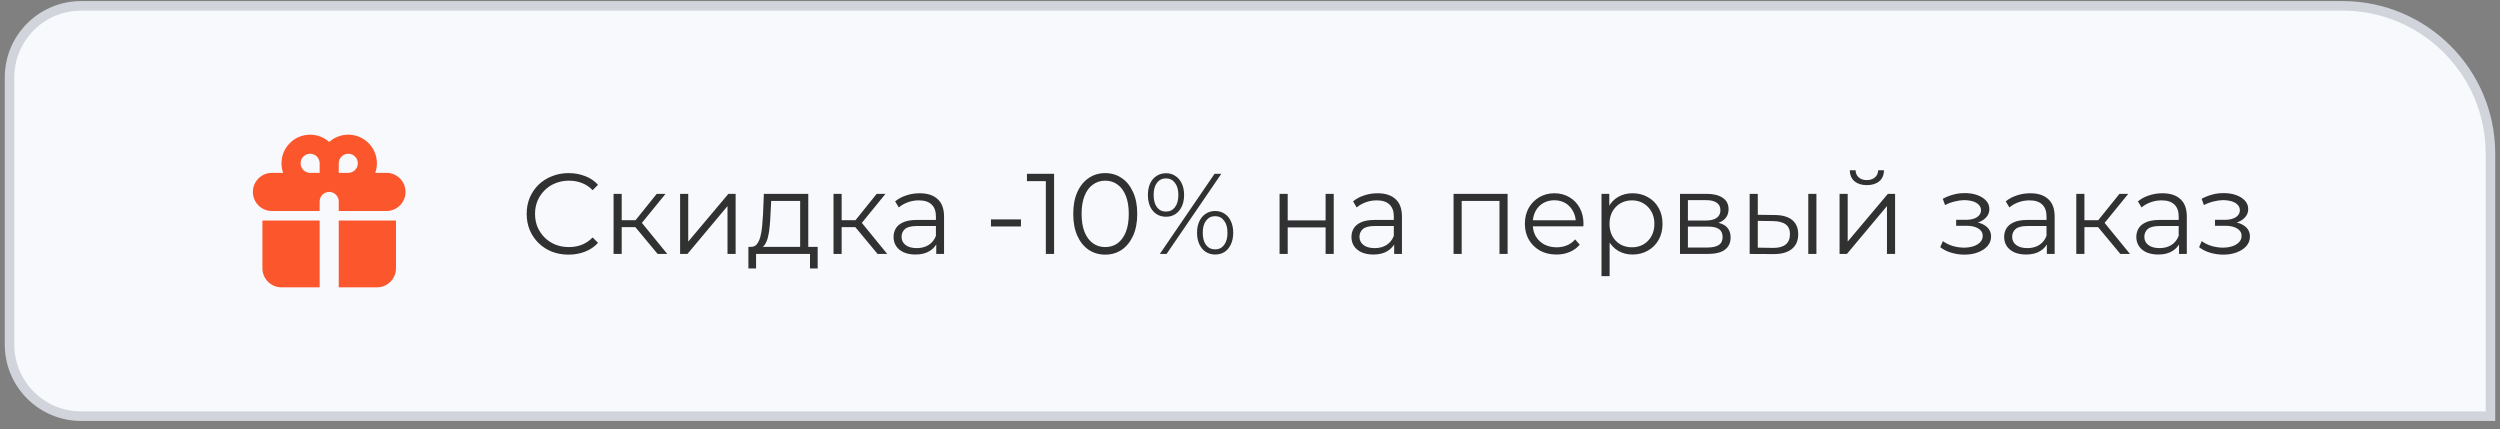
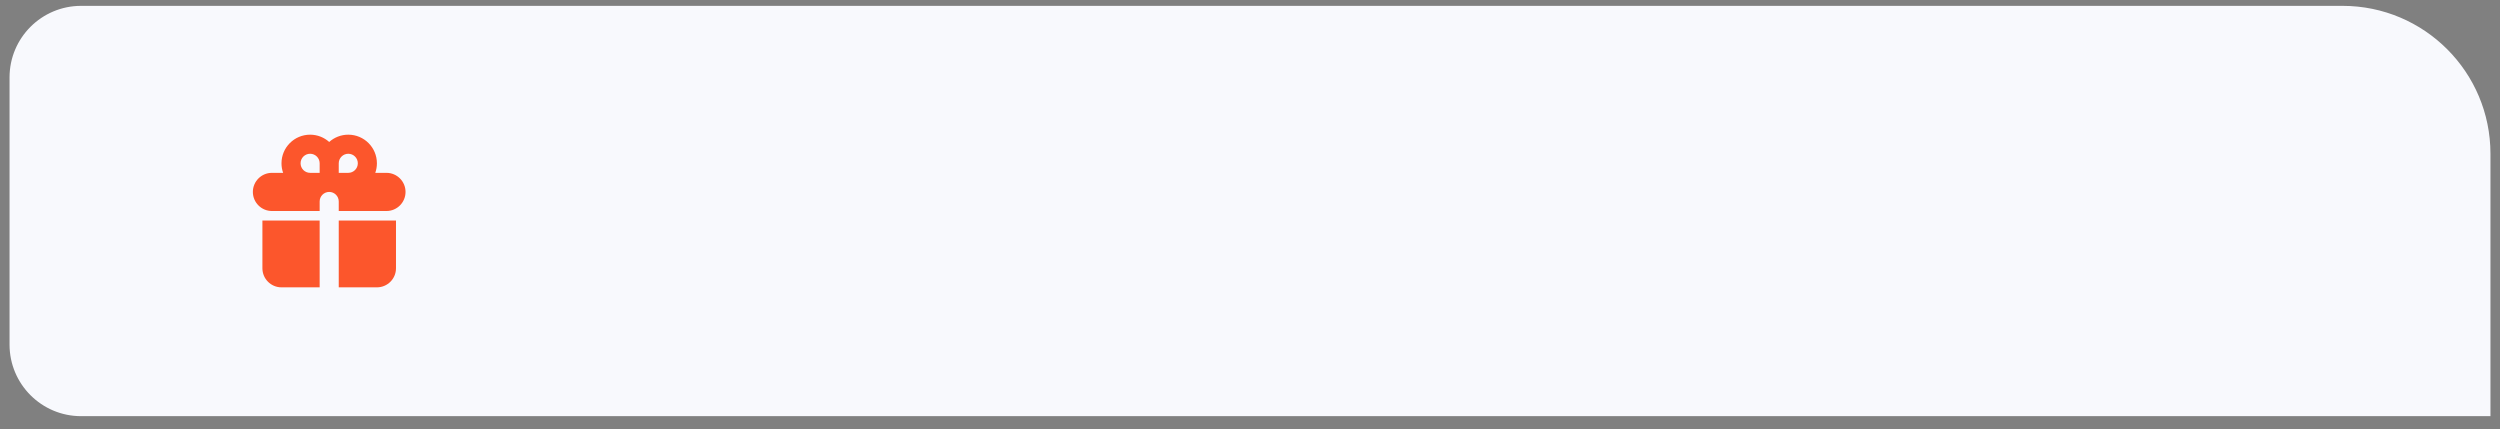
<svg xmlns="http://www.w3.org/2000/svg" width="262" height="45" viewBox="0 0 262 45" fill="none">
  <rect x="0" y="0" width="262" height="45" fill="#808080" stroke="none" />
  <path d="M8.5 0.614H245.5C254.06 0.614 261 7.554 261 16.114V43.614H8.5C4.358 43.614 1 40.256 1 36.114V8.114C1 3.972 4.358 0.614 8.5 0.614Z" fill="#F8F9FD" />
-   <path d="M8.5 0.614H245.5C254.06 0.614 261 7.554 261 16.114V43.614H8.5C4.358 43.614 1 40.256 1 36.114V8.114C1 3.972 4.358 0.614 8.5 0.614Z" stroke="#D1D5DB" stroke-linecap="round" />
  <path fill-rule="evenodd" clip-rule="evenodd" d="M29.5 17.114C29.5 15.457 30.843 14.114 32.5 14.114C33.268 14.114 33.969 14.403 34.5 14.878C35.031 14.403 35.732 14.114 36.5 14.114C38.157 14.114 39.5 15.457 39.5 17.114C39.5 17.465 39.44 17.802 39.329 18.114H40.5C41.605 18.114 42.5 19.01 42.5 20.114C42.5 21.219 41.605 22.114 40.5 22.114H35.5V21.114C35.5 20.562 35.052 20.114 34.5 20.114C33.948 20.114 33.5 20.562 33.5 21.114V22.114H28.5C27.395 22.114 26.5 21.219 26.5 20.114C26.5 19.01 27.395 18.114 28.5 18.114H29.671C29.56 17.802 29.5 17.465 29.5 17.114ZM33.5 18.114V17.114C33.5 16.562 33.052 16.114 32.5 16.114C31.948 16.114 31.5 16.562 31.5 17.114C31.5 17.666 31.948 18.114 32.5 18.114H33.5ZM36.5 18.114C37.052 18.114 37.5 17.666 37.5 17.114C37.5 16.562 37.052 16.114 36.5 16.114C35.948 16.114 35.5 16.562 35.5 17.114V18.114H36.5Z" fill="#FC562C" />
  <path d="M33.5 23.114H27.5V28.114C27.5 29.219 28.395 30.114 29.5 30.114H33.5V23.114Z" fill="#FC562C" />
  <path d="M35.5 30.114H39.5C40.605 30.114 41.5 29.219 41.5 28.114V23.114H35.5V30.114Z" fill="#FC562C" />
-   <path d="M59.588 26.686C58.956 26.686 58.372 26.582 57.836 26.374C57.3 26.158 56.836 25.858 56.444 25.474C56.052 25.09 55.744 24.638 55.52 24.118C55.304 23.598 55.196 23.03 55.196 22.414C55.196 21.798 55.304 21.23 55.52 20.71C55.744 20.19 56.052 19.738 56.444 19.354C56.844 18.97 57.312 18.674 57.848 18.466C58.384 18.25 58.968 18.142 59.6 18.142C60.208 18.142 60.78 18.246 61.316 18.454C61.852 18.654 62.304 18.958 62.672 19.366L62.108 19.93C61.764 19.578 61.384 19.326 60.968 19.174C60.552 19.014 60.104 18.934 59.624 18.934C59.12 18.934 58.652 19.022 58.22 19.198C57.788 19.366 57.412 19.61 57.092 19.93C56.772 20.242 56.52 20.61 56.336 21.034C56.16 21.45 56.072 21.91 56.072 22.414C56.072 22.918 56.16 23.382 56.336 23.806C56.52 24.222 56.772 24.59 57.092 24.91C57.412 25.222 57.788 25.466 58.22 25.642C58.652 25.81 59.12 25.894 59.624 25.894C60.104 25.894 60.552 25.814 60.968 25.654C61.384 25.494 61.764 25.238 62.108 24.886L62.672 25.45C62.304 25.858 61.852 26.166 61.316 26.374C60.78 26.582 60.204 26.686 59.588 26.686ZM68.922 26.614L66.33 23.494L67.038 23.074L69.93 26.614H68.922ZM64.302 26.614V20.314H65.154V26.614H64.302ZM64.89 23.806V23.074H66.918V23.806H64.89ZM67.11 23.554L66.318 23.434L68.826 20.314H69.75L67.11 23.554ZM71.275 26.614V20.314H72.126V25.318L76.338 20.314H77.094V26.614H76.243V21.598L72.043 26.614H71.275ZM83.856 26.206V21.058H80.82L80.748 22.462C80.732 22.886 80.704 23.302 80.664 23.71C80.632 24.118 80.572 24.494 80.484 24.838C80.404 25.174 80.288 25.45 80.136 25.666C79.984 25.874 79.788 25.994 79.548 26.026L78.696 25.87C78.944 25.878 79.148 25.79 79.308 25.606C79.468 25.414 79.592 25.154 79.68 24.826C79.768 24.498 79.832 24.126 79.872 23.71C79.912 23.286 79.944 22.854 79.968 22.414L80.052 20.314H84.708V26.206H83.856ZM78.432 28.138V25.87H85.692V28.138H84.888V26.614H79.236V28.138H78.432ZM91.973 26.614L89.381 23.494L90.089 23.074L92.981 26.614H91.973ZM87.353 26.614V20.314H88.205V26.614H87.353ZM87.941 23.806V23.074H89.969V23.806H87.941ZM90.161 23.554L89.369 23.434L91.877 20.314H92.801L90.161 23.554ZM98.12 26.614V25.222L98.084 24.994V22.666C98.084 22.13 97.932 21.718 97.628 21.43C97.332 21.142 96.888 20.998 96.296 20.998C95.888 20.998 95.5 21.066 95.132 21.202C94.764 21.338 94.452 21.518 94.196 21.742L93.812 21.106C94.132 20.834 94.516 20.626 94.964 20.482C95.412 20.33 95.884 20.254 96.38 20.254C97.196 20.254 97.824 20.458 98.264 20.866C98.712 21.266 98.936 21.878 98.936 22.702V26.614H98.12ZM95.948 26.674C95.476 26.674 95.064 26.598 94.712 26.446C94.368 26.286 94.104 26.07 93.92 25.798C93.736 25.518 93.644 25.198 93.644 24.838C93.644 24.51 93.72 24.214 93.872 23.95C94.032 23.678 94.288 23.462 94.64 23.302C95 23.134 95.48 23.05 96.08 23.05H98.252V23.686H96.104C95.496 23.686 95.072 23.794 94.832 24.01C94.6 24.226 94.484 24.494 94.484 24.814C94.484 25.174 94.624 25.462 94.904 25.678C95.184 25.894 95.576 26.002 96.08 26.002C96.56 26.002 96.972 25.894 97.316 25.678C97.668 25.454 97.924 25.134 98.084 24.718L98.276 25.306C98.116 25.722 97.836 26.054 97.436 26.302C97.044 26.55 96.548 26.674 95.948 26.674ZM103.853 23.734V22.99H106.997V23.734H103.853ZM109.604 26.614V18.574L109.988 18.982H107.624V18.214H110.468V26.614H109.604ZM115.824 26.686C115.176 26.686 114.6 26.518 114.096 26.182C113.592 25.838 113.196 25.35 112.908 24.718C112.62 24.078 112.476 23.31 112.476 22.414C112.476 21.518 112.62 20.754 112.908 20.122C113.196 19.482 113.592 18.994 114.096 18.658C114.6 18.314 115.176 18.142 115.824 18.142C116.472 18.142 117.048 18.314 117.552 18.658C118.056 18.994 118.452 19.482 118.74 20.122C119.036 20.754 119.184 21.518 119.184 22.414C119.184 23.31 119.036 24.078 118.74 24.718C118.452 25.35 118.056 25.838 117.552 26.182C117.048 26.518 116.472 26.686 115.824 26.686ZM115.824 25.894C116.32 25.894 116.752 25.762 117.12 25.498C117.488 25.226 117.776 24.834 117.984 24.322C118.192 23.802 118.296 23.166 118.296 22.414C118.296 21.662 118.192 21.03 117.984 20.518C117.776 19.998 117.488 19.606 117.12 19.342C116.752 19.07 116.32 18.934 115.824 18.934C115.344 18.934 114.916 19.07 114.54 19.342C114.164 19.606 113.872 19.998 113.664 20.518C113.456 21.03 113.352 21.662 113.352 22.414C113.352 23.166 113.456 23.802 113.664 24.322C113.872 24.834 114.164 25.226 114.54 25.498C114.916 25.762 115.344 25.894 115.824 25.894ZM121.549 26.614L127.285 18.214H127.993L122.257 26.614H121.549ZM122.197 22.714C121.821 22.714 121.489 22.622 121.201 22.438C120.913 22.246 120.689 21.978 120.529 21.634C120.377 21.29 120.301 20.89 120.301 20.434C120.301 19.978 120.377 19.578 120.529 19.234C120.689 18.89 120.913 18.626 121.201 18.442C121.489 18.25 121.821 18.154 122.197 18.154C122.573 18.154 122.901 18.25 123.181 18.442C123.469 18.626 123.693 18.89 123.853 19.234C124.013 19.578 124.093 19.978 124.093 20.434C124.093 20.89 124.013 21.29 123.853 21.634C123.693 21.978 123.469 22.246 123.181 22.438C122.901 22.622 122.573 22.714 122.197 22.714ZM122.197 22.174C122.589 22.174 122.901 22.022 123.133 21.718C123.373 21.406 123.493 20.978 123.493 20.434C123.493 19.89 123.373 19.466 123.133 19.162C122.901 18.85 122.589 18.694 122.197 18.694C121.797 18.694 121.481 18.85 121.249 19.162C121.017 19.466 120.901 19.89 120.901 20.434C120.901 20.978 121.017 21.406 121.249 21.718C121.481 22.022 121.797 22.174 122.197 22.174ZM127.345 26.674C126.977 26.674 126.649 26.582 126.361 26.398C126.073 26.206 125.849 25.938 125.689 25.594C125.529 25.25 125.449 24.85 125.449 24.394C125.449 23.938 125.529 23.538 125.689 23.194C125.849 22.85 126.073 22.586 126.361 22.402C126.649 22.21 126.977 22.114 127.345 22.114C127.729 22.114 128.061 22.21 128.341 22.402C128.629 22.586 128.849 22.85 129.001 23.194C129.161 23.538 129.241 23.938 129.241 24.394C129.241 24.85 129.161 25.25 129.001 25.594C128.849 25.938 128.629 26.206 128.341 26.398C128.061 26.582 127.729 26.674 127.345 26.674ZM127.345 26.134C127.737 26.134 128.049 25.982 128.281 25.678C128.521 25.366 128.641 24.938 128.641 24.394C128.641 23.85 128.521 23.426 128.281 23.122C128.049 22.81 127.737 22.654 127.345 22.654C126.953 22.654 126.637 22.81 126.397 23.122C126.165 23.426 126.049 23.85 126.049 24.394C126.049 24.938 126.165 25.366 126.397 25.678C126.637 25.982 126.953 26.134 127.345 26.134ZM134.099 26.614V20.314H134.951V23.098H138.923V20.314H139.775V26.614H138.923V23.83H134.951V26.614H134.099ZM146.108 26.614V25.222L146.072 24.994V22.666C146.072 22.13 145.92 21.718 145.616 21.43C145.32 21.142 144.876 20.998 144.284 20.998C143.876 20.998 143.488 21.066 143.12 21.202C142.752 21.338 142.44 21.518 142.184 21.742L141.8 21.106C142.12 20.834 142.504 20.626 142.952 20.482C143.4 20.33 143.872 20.254 144.368 20.254C145.184 20.254 145.812 20.458 146.252 20.866C146.7 21.266 146.924 21.878 146.924 22.702V26.614H146.108ZM143.936 26.674C143.464 26.674 143.052 26.598 142.7 26.446C142.356 26.286 142.092 26.07 141.908 25.798C141.724 25.518 141.632 25.198 141.632 24.838C141.632 24.51 141.708 24.214 141.86 23.95C142.02 23.678 142.276 23.462 142.628 23.302C142.988 23.134 143.468 23.05 144.068 23.05H146.24V23.686H144.092C143.484 23.686 143.06 23.794 142.82 24.01C142.588 24.226 142.472 24.494 142.472 24.814C142.472 25.174 142.612 25.462 142.892 25.678C143.172 25.894 143.564 26.002 144.068 26.002C144.548 26.002 144.96 25.894 145.304 25.678C145.656 25.454 145.912 25.134 146.072 24.718L146.264 25.306C146.104 25.722 145.824 26.054 145.424 26.302C145.032 26.55 144.536 26.674 143.936 26.674ZM152.333 26.614V20.314H157.997V26.614H157.145V20.83L157.361 21.058H152.969L153.185 20.83V26.614H152.333ZM163.119 26.674C162.463 26.674 161.887 26.538 161.391 26.266C160.895 25.986 160.507 25.606 160.227 25.126C159.947 24.638 159.807 24.082 159.807 23.458C159.807 22.834 159.939 22.282 160.203 21.802C160.475 21.322 160.843 20.946 161.307 20.674C161.779 20.394 162.307 20.254 162.891 20.254C163.483 20.254 164.007 20.39 164.463 20.662C164.927 20.926 165.291 21.302 165.555 21.79C165.819 22.27 165.951 22.826 165.951 23.458C165.951 23.498 165.947 23.542 165.939 23.59C165.939 23.63 165.939 23.674 165.939 23.722H160.455V23.086H165.483L165.147 23.338C165.147 22.882 165.047 22.478 164.847 22.126C164.655 21.766 164.391 21.486 164.055 21.286C163.719 21.086 163.331 20.986 162.891 20.986C162.459 20.986 162.071 21.086 161.727 21.286C161.383 21.486 161.115 21.766 160.923 22.126C160.731 22.486 160.635 22.898 160.635 23.362V23.494C160.635 23.974 160.739 24.398 160.947 24.766C161.163 25.126 161.459 25.41 161.835 25.618C162.219 25.818 162.655 25.918 163.143 25.918C163.527 25.918 163.883 25.85 164.211 25.714C164.547 25.578 164.835 25.37 165.075 25.09L165.555 25.642C165.275 25.978 164.923 26.234 164.499 26.41C164.083 26.586 163.623 26.674 163.119 26.674ZM171.089 26.674C170.545 26.674 170.053 26.55 169.613 26.302C169.173 26.046 168.821 25.682 168.557 25.21C168.301 24.73 168.173 24.146 168.173 23.458C168.173 22.77 168.301 22.19 168.557 21.718C168.813 21.238 169.161 20.874 169.601 20.626C170.041 20.378 170.537 20.254 171.089 20.254C171.689 20.254 172.225 20.39 172.697 20.662C173.177 20.926 173.553 21.302 173.825 21.79C174.097 22.27 174.233 22.826 174.233 23.458C174.233 24.098 174.097 24.658 173.825 25.138C173.553 25.618 173.177 25.994 172.697 26.266C172.225 26.538 171.689 26.674 171.089 26.674ZM167.837 28.942V20.314H168.653V22.21L168.569 23.47L168.689 24.742V28.942H167.837ZM171.029 25.918C171.477 25.918 171.877 25.818 172.229 25.618C172.581 25.41 172.861 25.122 173.069 24.754C173.277 24.378 173.381 23.946 173.381 23.458C173.381 22.97 173.277 22.542 173.069 22.174C172.861 21.806 172.581 21.518 172.229 21.31C171.877 21.102 171.477 20.998 171.029 20.998C170.581 20.998 170.177 21.102 169.817 21.31C169.465 21.518 169.185 21.806 168.977 22.174C168.777 22.542 168.677 22.97 168.677 23.458C168.677 23.946 168.777 24.378 168.977 24.754C169.185 25.122 169.465 25.41 169.817 25.618C170.177 25.818 170.581 25.918 171.029 25.918ZM176.064 26.614V20.314H178.848C179.56 20.314 180.12 20.45 180.528 20.722C180.944 20.994 181.152 21.394 181.152 21.922C181.152 22.434 180.956 22.83 180.564 23.11C180.172 23.382 179.656 23.518 179.016 23.518L179.184 23.266C179.936 23.266 180.488 23.406 180.84 23.686C181.192 23.966 181.368 24.37 181.368 24.898C181.368 25.442 181.168 25.866 180.768 26.17C180.376 26.466 179.764 26.614 178.932 26.614H176.064ZM176.892 25.942H178.896C179.432 25.942 179.836 25.858 180.108 25.69C180.388 25.514 180.528 25.234 180.528 24.85C180.528 24.466 180.404 24.186 180.156 24.01C179.908 23.834 179.516 23.746 178.98 23.746H176.892V25.942ZM176.892 23.11H178.788C179.276 23.11 179.648 23.018 179.904 22.834C180.168 22.65 180.3 22.382 180.3 22.03C180.3 21.678 180.168 21.414 179.904 21.238C179.648 21.062 179.276 20.974 178.788 20.974H176.892V23.11ZM189.508 26.614V20.314H190.36V26.614H189.508ZM186.016 22.534C186.808 22.542 187.412 22.718 187.828 23.062C188.244 23.406 188.452 23.902 188.452 24.55C188.452 25.222 188.228 25.738 187.78 26.098C187.332 26.458 186.692 26.634 185.86 26.626L183.364 26.614V20.314H184.216V22.51L186.016 22.534ZM185.8 25.978C186.392 25.986 186.836 25.87 187.132 25.63C187.436 25.382 187.588 25.022 187.588 24.55C187.588 24.078 187.44 23.734 187.144 23.518C186.848 23.294 186.4 23.178 185.8 23.17L184.216 23.146V25.954L185.8 25.978ZM192.786 26.614V20.314H193.638V25.318L197.85 20.314H198.606V26.614H197.754V21.598L193.554 26.614H192.786ZM195.642 19.402C195.114 19.402 194.686 19.27 194.358 19.006C194.038 18.734 193.87 18.346 193.854 17.842H194.466C194.474 18.162 194.586 18.414 194.802 18.598C195.018 18.782 195.298 18.874 195.642 18.874C195.986 18.874 196.266 18.782 196.482 18.598C196.706 18.414 196.822 18.162 196.83 17.842H197.442C197.434 18.346 197.266 18.734 196.938 19.006C196.61 19.27 196.178 19.402 195.642 19.402ZM205.881 26.686C205.425 26.686 204.973 26.622 204.525 26.494C204.077 26.366 203.681 26.17 203.337 25.906L203.613 25.27C203.917 25.494 204.269 25.666 204.669 25.786C205.069 25.898 205.465 25.954 205.857 25.954C206.249 25.946 206.589 25.89 206.877 25.786C207.165 25.682 207.389 25.538 207.549 25.354C207.709 25.17 207.789 24.962 207.789 24.73C207.789 24.394 207.637 24.134 207.333 23.95C207.029 23.758 206.613 23.662 206.085 23.662H205.005V23.038H206.025C206.337 23.038 206.613 22.998 206.853 22.918C207.093 22.838 207.277 22.722 207.405 22.57C207.541 22.418 207.609 22.238 207.609 22.03C207.609 21.806 207.529 21.614 207.369 21.454C207.217 21.294 207.005 21.174 206.733 21.094C206.461 21.014 206.153 20.974 205.809 20.974C205.497 20.982 205.173 21.03 204.837 21.118C204.501 21.198 204.169 21.322 203.841 21.49L203.601 20.83C203.969 20.638 204.333 20.494 204.693 20.398C205.061 20.294 205.429 20.242 205.797 20.242C206.301 20.226 206.753 20.286 207.153 20.422C207.561 20.558 207.885 20.754 208.125 21.01C208.365 21.258 208.485 21.558 208.485 21.91C208.485 22.222 208.389 22.494 208.197 22.726C208.005 22.958 207.749 23.138 207.429 23.266C207.109 23.394 206.745 23.458 206.337 23.458L206.373 23.23C207.093 23.23 207.653 23.37 208.053 23.65C208.461 23.93 208.665 24.31 208.665 24.79C208.665 25.166 208.541 25.498 208.293 25.786C208.045 26.066 207.709 26.286 207.285 26.446C206.869 26.606 206.401 26.686 205.881 26.686ZM214.511 26.614V25.222L214.475 24.994V22.666C214.475 22.13 214.323 21.718 214.019 21.43C213.723 21.142 213.279 20.998 212.687 20.998C212.279 20.998 211.891 21.066 211.523 21.202C211.155 21.338 210.843 21.518 210.587 21.742L210.203 21.106C210.523 20.834 210.907 20.626 211.355 20.482C211.803 20.33 212.275 20.254 212.771 20.254C213.587 20.254 214.215 20.458 214.655 20.866C215.103 21.266 215.327 21.878 215.327 22.702V26.614H214.511ZM212.339 26.674C211.867 26.674 211.455 26.598 211.103 26.446C210.759 26.286 210.495 26.07 210.311 25.798C210.127 25.518 210.035 25.198 210.035 24.838C210.035 24.51 210.111 24.214 210.263 23.95C210.423 23.678 210.679 23.462 211.031 23.302C211.391 23.134 211.871 23.05 212.471 23.05H214.643V23.686H212.495C211.887 23.686 211.463 23.794 211.223 24.01C210.991 24.226 210.875 24.494 210.875 24.814C210.875 25.174 211.015 25.462 211.295 25.678C211.575 25.894 211.967 26.002 212.471 26.002C212.951 26.002 213.363 25.894 213.707 25.678C214.059 25.454 214.315 25.134 214.475 24.718L214.667 25.306C214.507 25.722 214.227 26.054 213.827 26.302C213.435 26.55 212.939 26.674 212.339 26.674ZM222.215 26.614L219.623 23.494L220.331 23.074L223.223 26.614H222.215ZM217.595 26.614V20.314H218.447V26.614H217.595ZM218.183 23.806V23.074H220.211V23.806H218.183ZM220.403 23.554L219.611 23.434L222.119 20.314H223.043L220.403 23.554ZM228.362 26.614V25.222L228.326 24.994V22.666C228.326 22.13 228.174 21.718 227.87 21.43C227.574 21.142 227.13 20.998 226.538 20.998C226.13 20.998 225.742 21.066 225.374 21.202C225.006 21.338 224.694 21.518 224.438 21.742L224.054 21.106C224.374 20.834 224.758 20.626 225.206 20.482C225.654 20.33 226.126 20.254 226.622 20.254C227.438 20.254 228.066 20.458 228.506 20.866C228.954 21.266 229.178 21.878 229.178 22.702V26.614H228.362ZM226.19 26.674C225.718 26.674 225.306 26.598 224.954 26.446C224.61 26.286 224.346 26.07 224.162 25.798C223.978 25.518 223.886 25.198 223.886 24.838C223.886 24.51 223.962 24.214 224.114 23.95C224.274 23.678 224.53 23.462 224.882 23.302C225.242 23.134 225.722 23.05 226.322 23.05H228.494V23.686H226.346C225.738 23.686 225.314 23.794 225.074 24.01C224.842 24.226 224.726 24.494 224.726 24.814C224.726 25.174 224.866 25.462 225.146 25.678C225.426 25.894 225.818 26.002 226.322 26.002C226.802 26.002 227.214 25.894 227.558 25.678C227.91 25.454 228.166 25.134 228.326 24.718L228.518 25.306C228.358 25.722 228.078 26.054 227.678 26.302C227.286 26.55 226.79 26.674 226.19 26.674ZM233.009 26.686C232.553 26.686 232.101 26.622 231.653 26.494C231.205 26.366 230.809 26.17 230.465 25.906L230.741 25.27C231.045 25.494 231.397 25.666 231.797 25.786C232.197 25.898 232.593 25.954 232.985 25.954C233.377 25.946 233.717 25.89 234.005 25.786C234.293 25.682 234.517 25.538 234.677 25.354C234.837 25.17 234.917 24.962 234.917 24.73C234.917 24.394 234.765 24.134 234.461 23.95C234.157 23.758 233.741 23.662 233.213 23.662H232.133V23.038H233.153C233.465 23.038 233.741 22.998 233.981 22.918C234.221 22.838 234.405 22.722 234.533 22.57C234.669 22.418 234.737 22.238 234.737 22.03C234.737 21.806 234.657 21.614 234.497 21.454C234.345 21.294 234.133 21.174 233.861 21.094C233.589 21.014 233.281 20.974 232.937 20.974C232.625 20.982 232.301 21.03 231.965 21.118C231.629 21.198 231.297 21.322 230.969 21.49L230.729 20.83C231.097 20.638 231.461 20.494 231.821 20.398C232.189 20.294 232.557 20.242 232.925 20.242C233.429 20.226 233.881 20.286 234.281 20.422C234.689 20.558 235.013 20.754 235.253 21.01C235.493 21.258 235.613 21.558 235.613 21.91C235.613 22.222 235.517 22.494 235.325 22.726C235.133 22.958 234.877 23.138 234.557 23.266C234.237 23.394 233.873 23.458 233.465 23.458L233.501 23.23C234.221 23.23 234.781 23.37 235.181 23.65C235.589 23.93 235.793 24.31 235.793 24.79C235.793 25.166 235.669 25.498 235.421 25.786C235.173 26.066 234.837 26.286 234.413 26.446C233.997 26.606 233.529 26.686 233.009 26.686Z" fill="#313131" />
</svg>